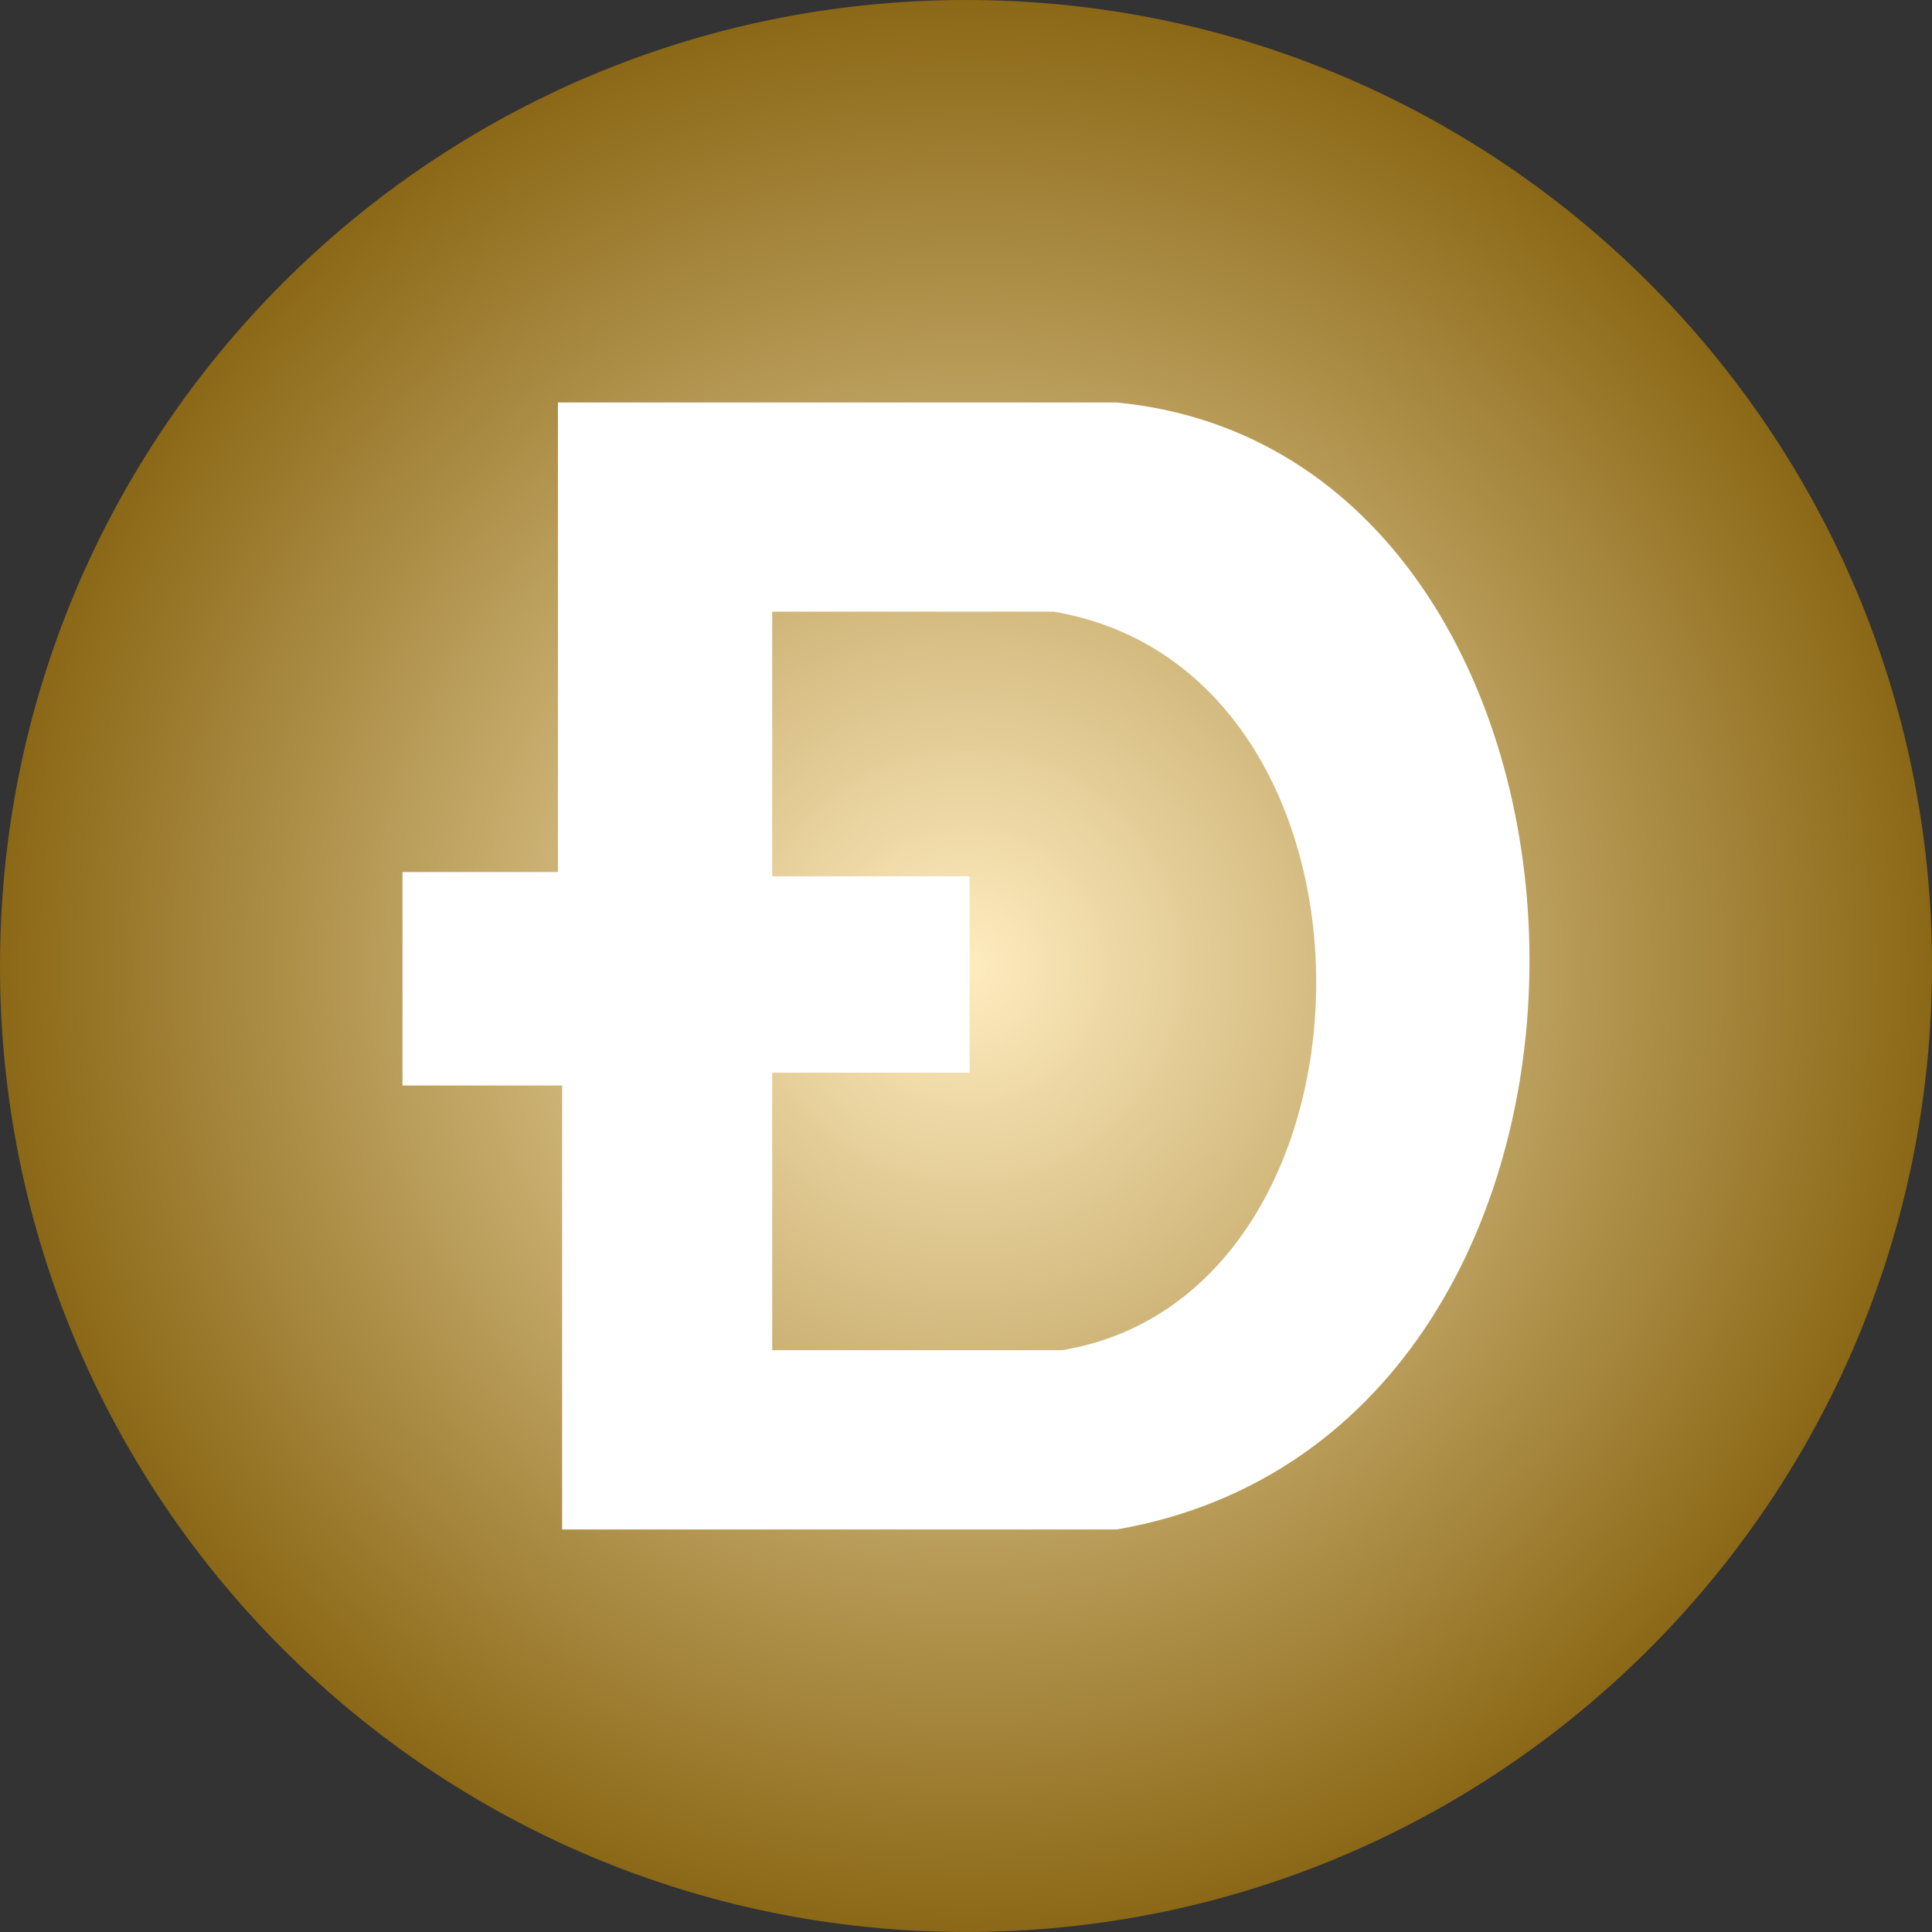
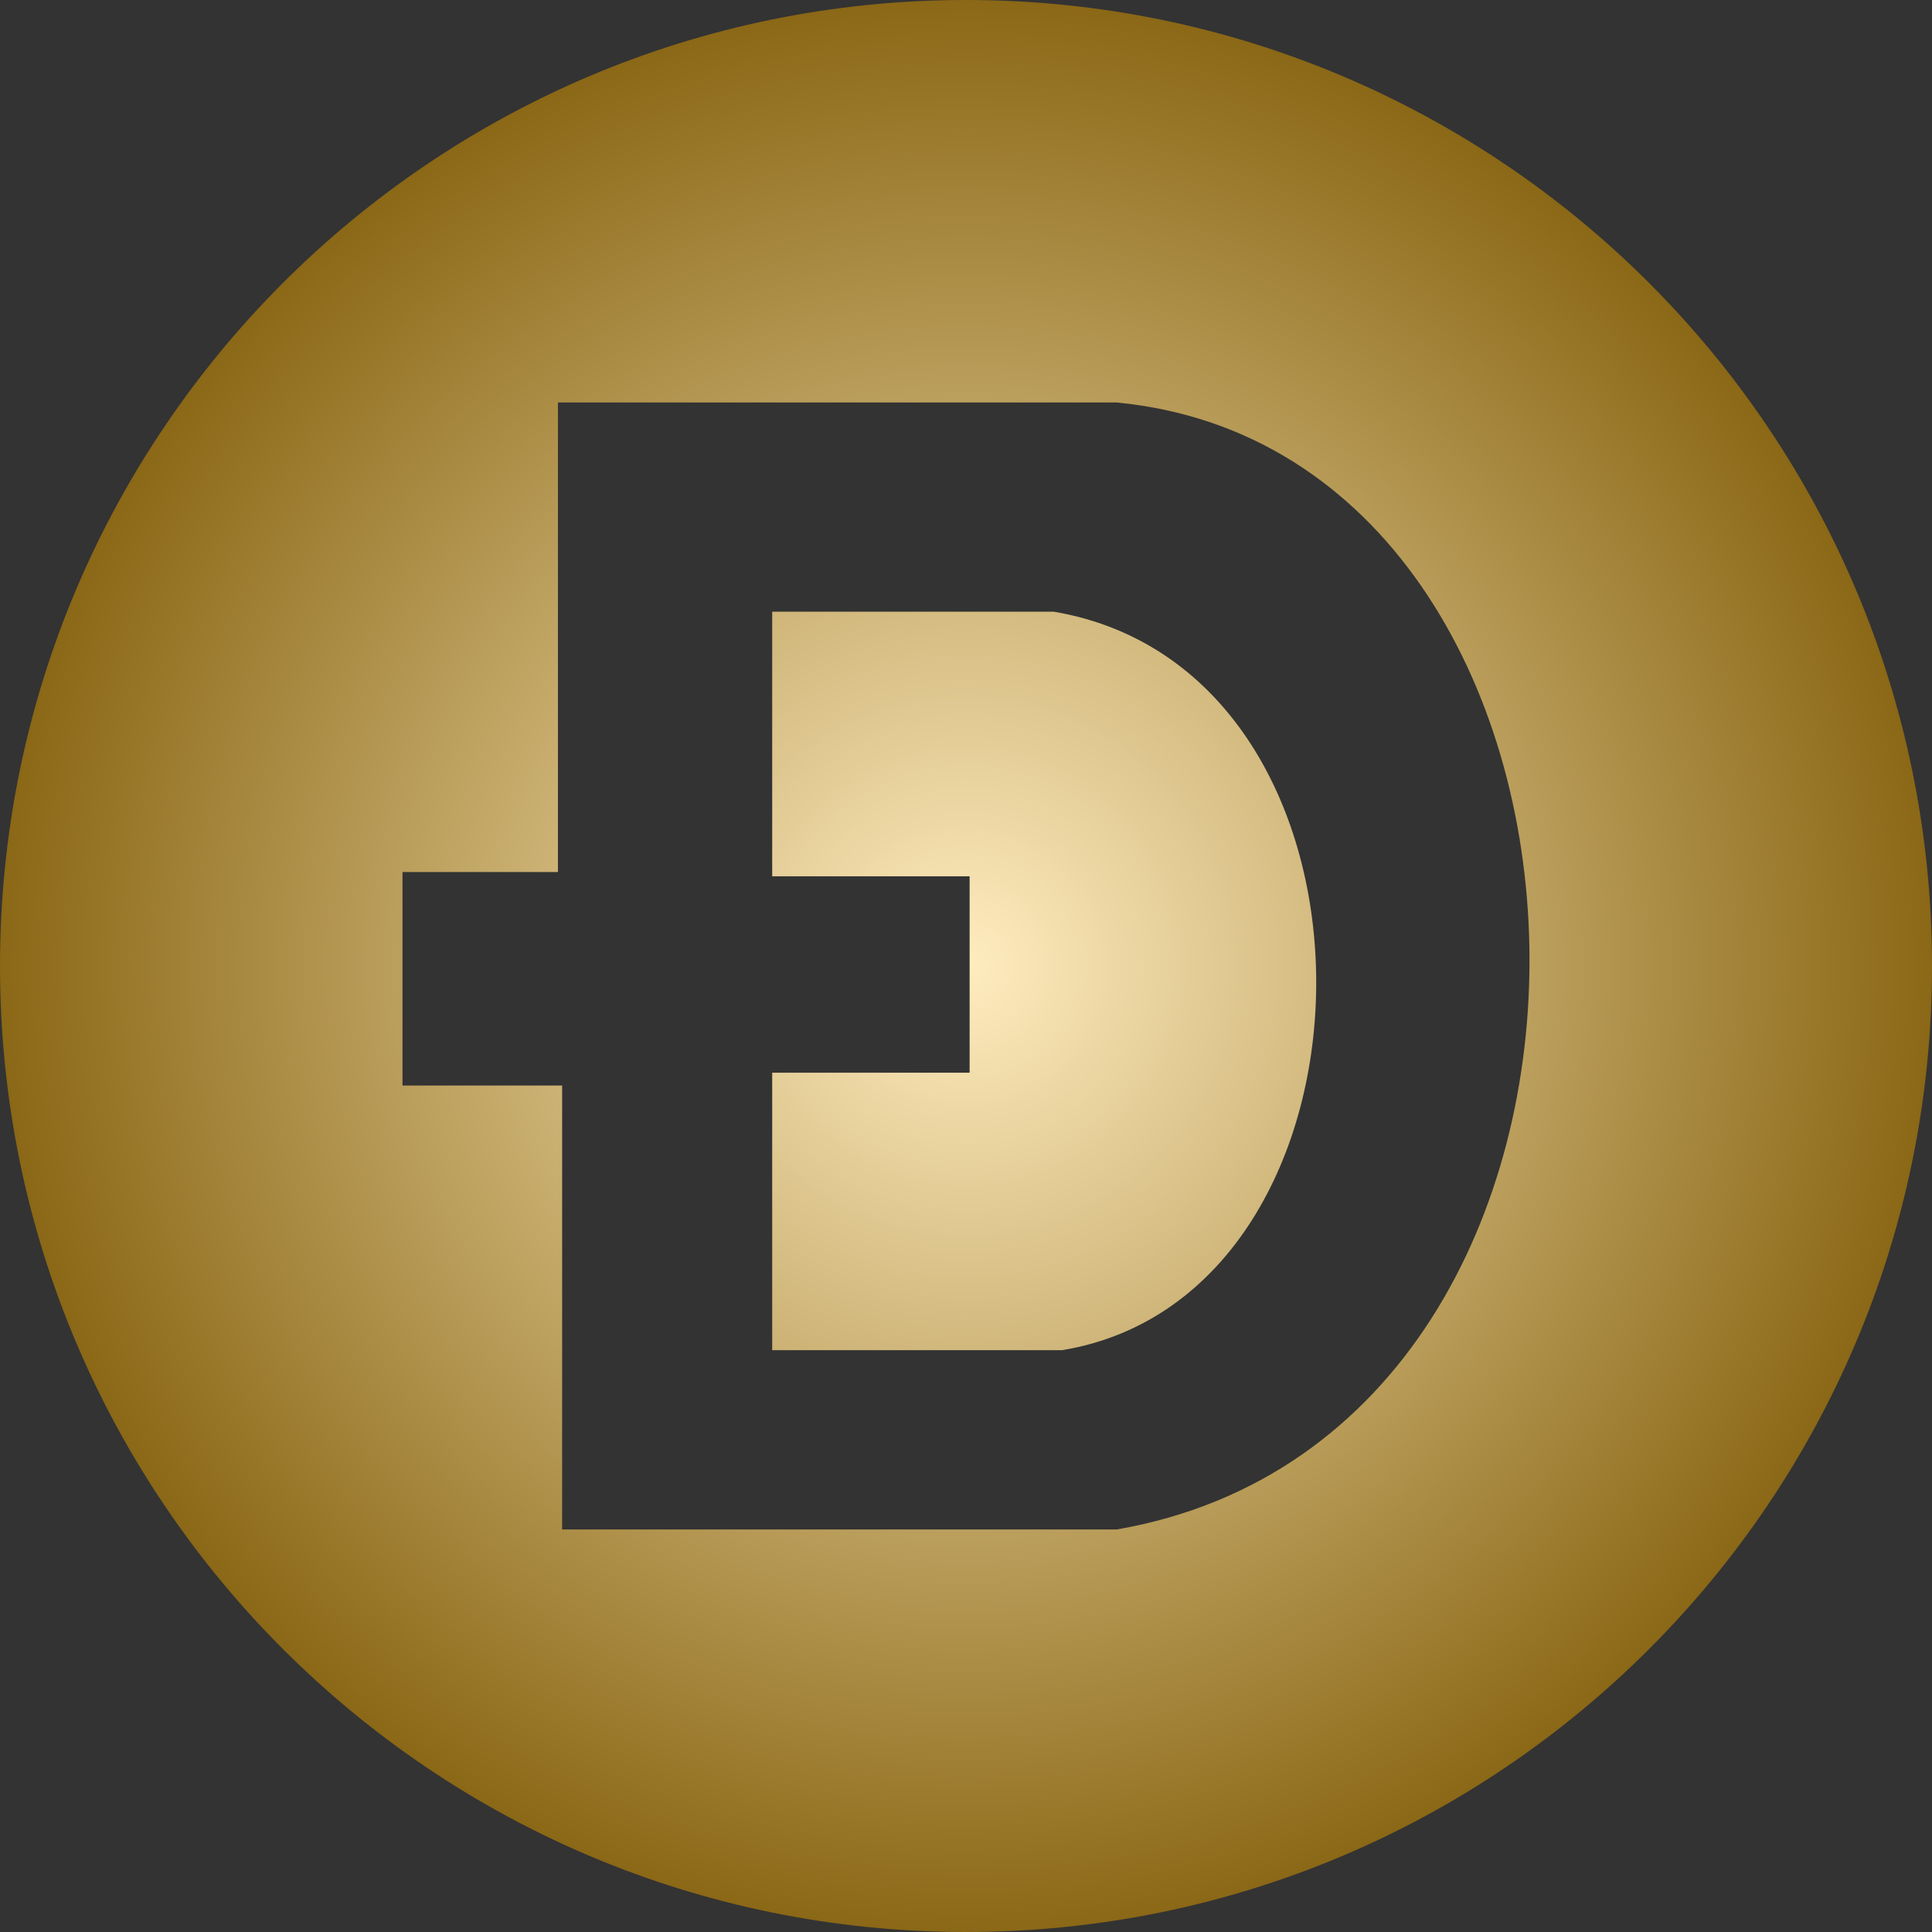
<svg xmlns="http://www.w3.org/2000/svg" width="70" height="70" viewBox="0 0 70 70" fill="none">
  <rect x="0" y="0" width="70" height="70" fill="#333333" stroke="none" />
-   <path d="M65 35C65 18.431 51.569 5 35 5C18.431 5 5 18.431 5 35C5 51.569 18.431 65 35 65C51.569 65 65 51.569 65 35Z" fill="white" />
  <path fill-rule="evenodd" clip-rule="evenodd" d="M35 70C54.33 70 70 54.33 70 35C70 15.67 54.33 0 35 0C15.67 0 0 15.67 0 35C0 54.33 15.67 70 35 70ZM20.215 14.583H40.459C59.789 16.439 61.007 51.858 40.459 55.416H20.367V39.33H14.583V31.596H20.215V14.583ZM27.978 48.92H38.48C50.657 46.909 50.961 24.327 38.176 22.162H27.978V31.751H35.131V38.866H27.978V48.92Z" fill="url(#paint0_radial_5_20)" />
  <defs>
    <radialGradient id="paint0_radial_5_20" cx="0" cy="0" r="1" gradientUnits="userSpaceOnUse" gradientTransform="translate(35 35) rotate(90) scale(35)">
      <stop stop-color="#FFECBF" />
      <stop offset="1" stop-color="#8A6715" />
    </radialGradient>
  </defs>
</svg>